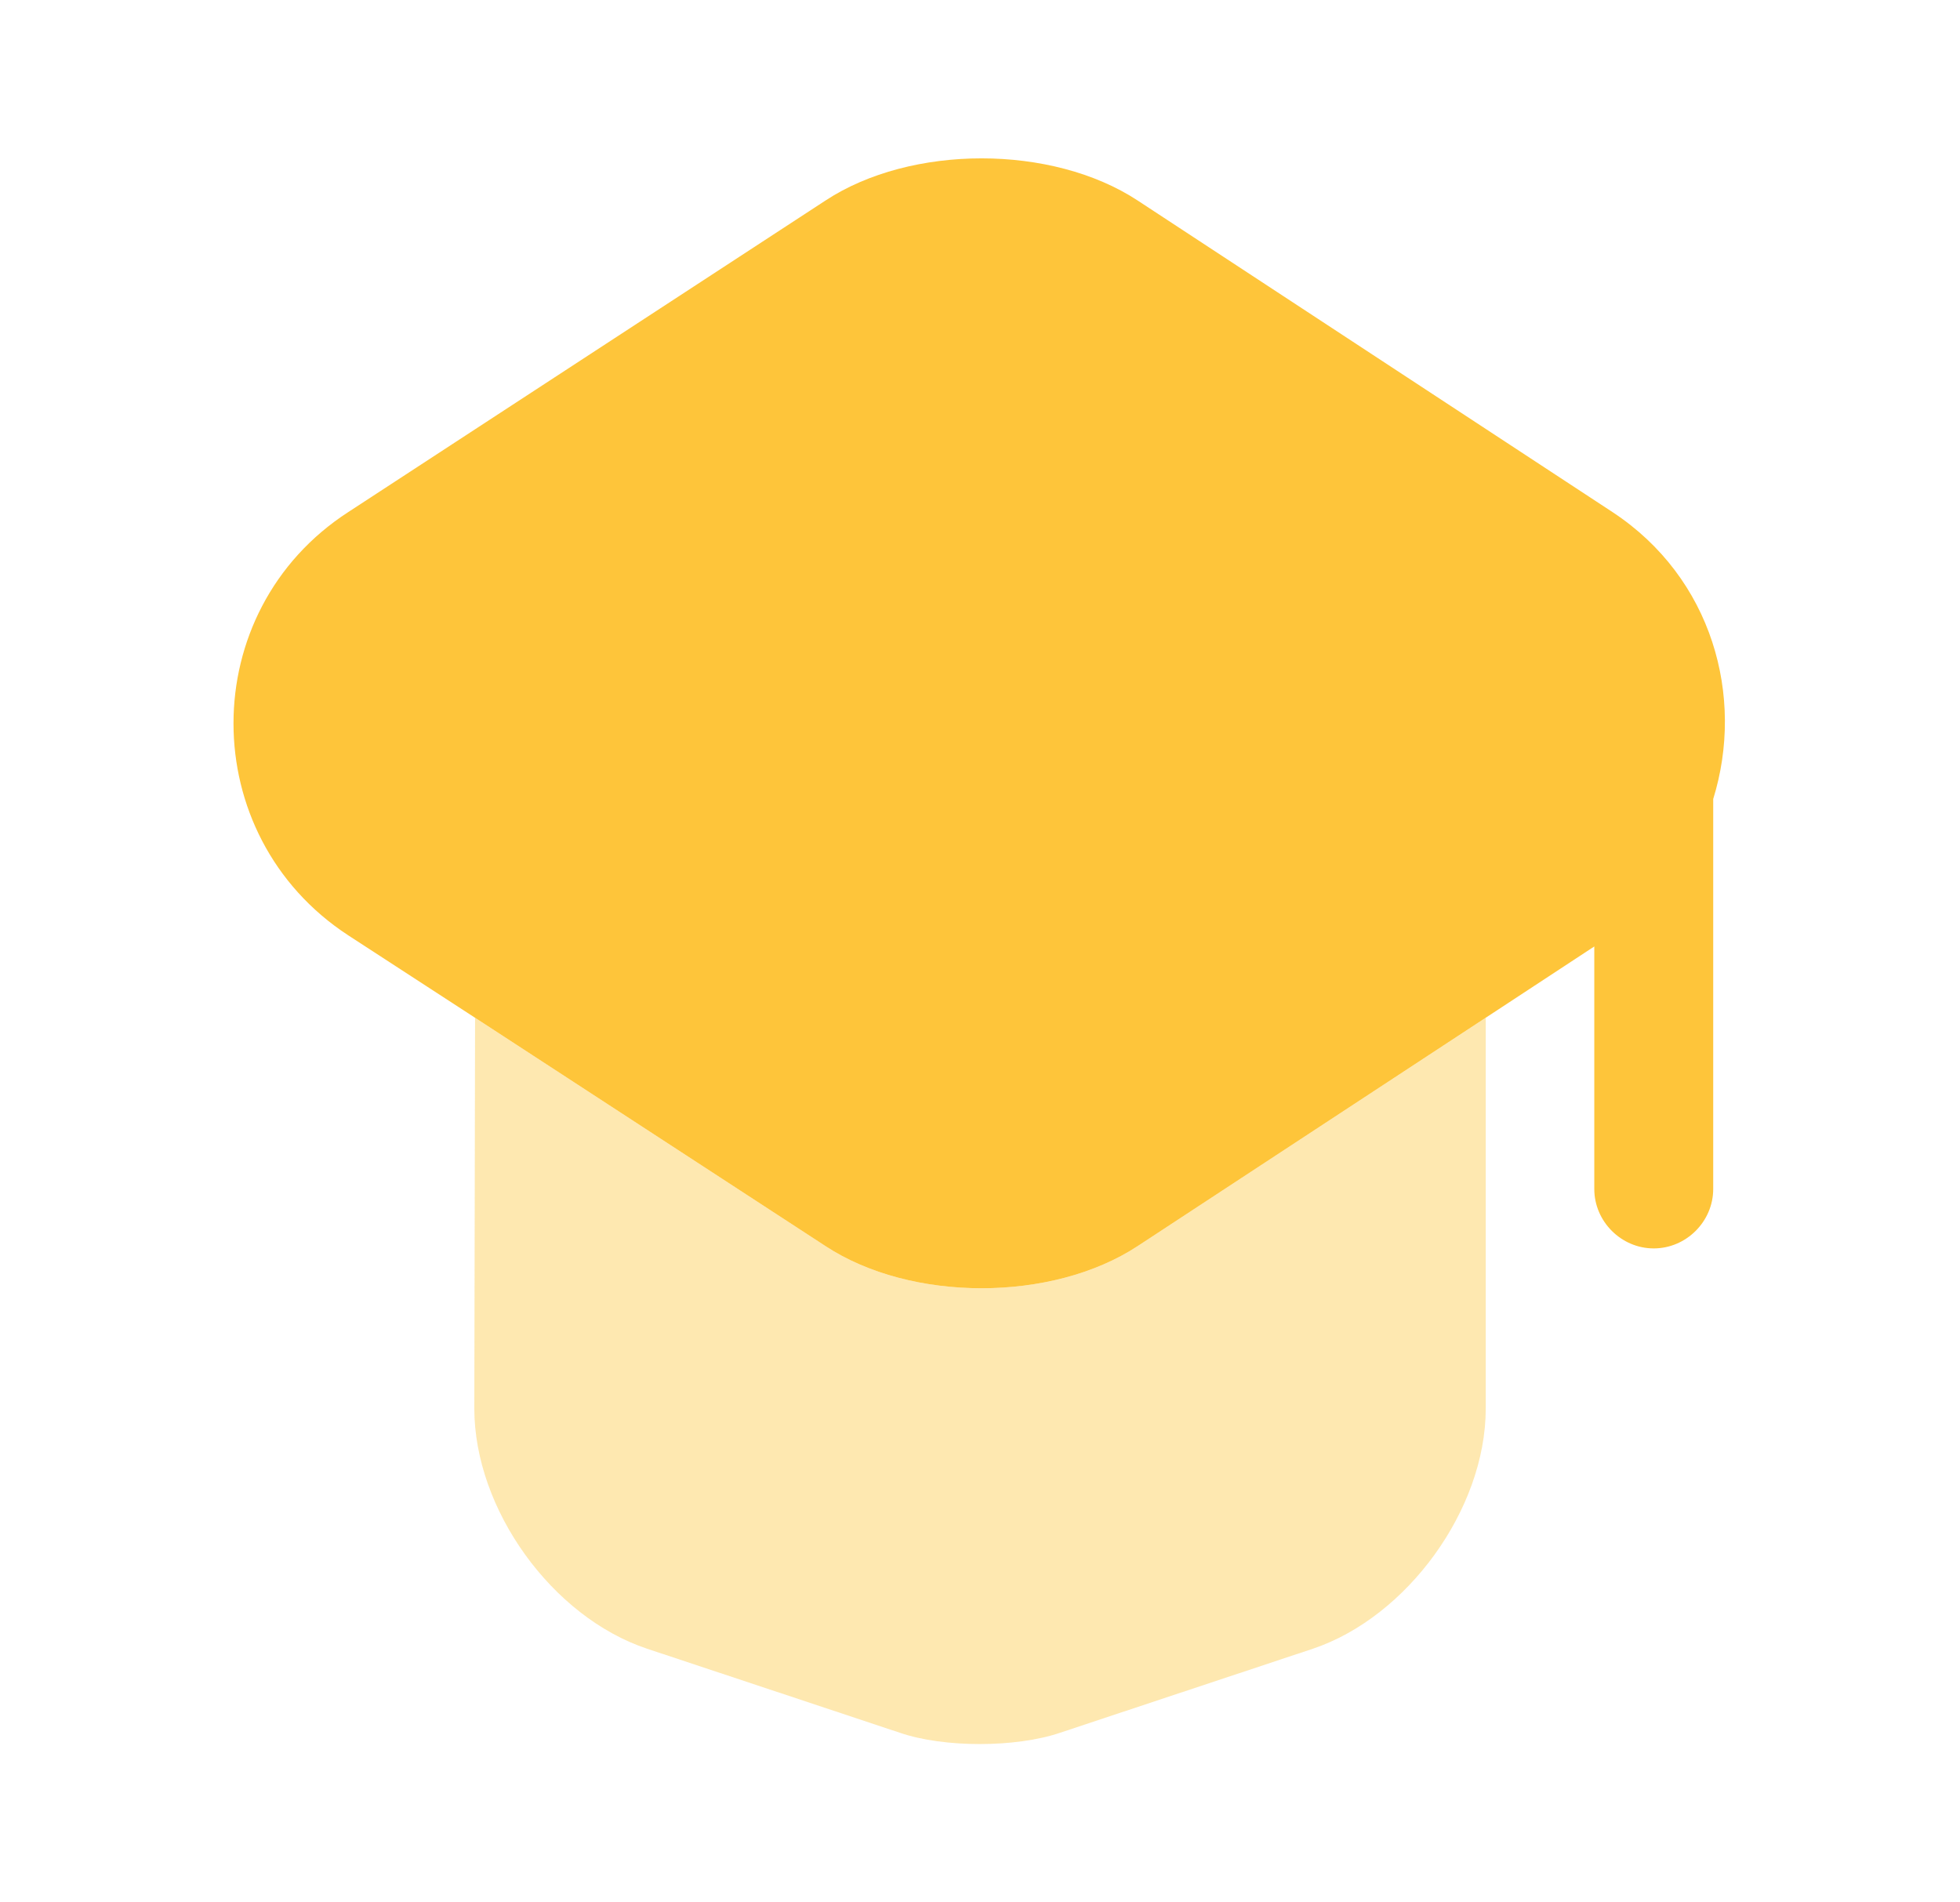
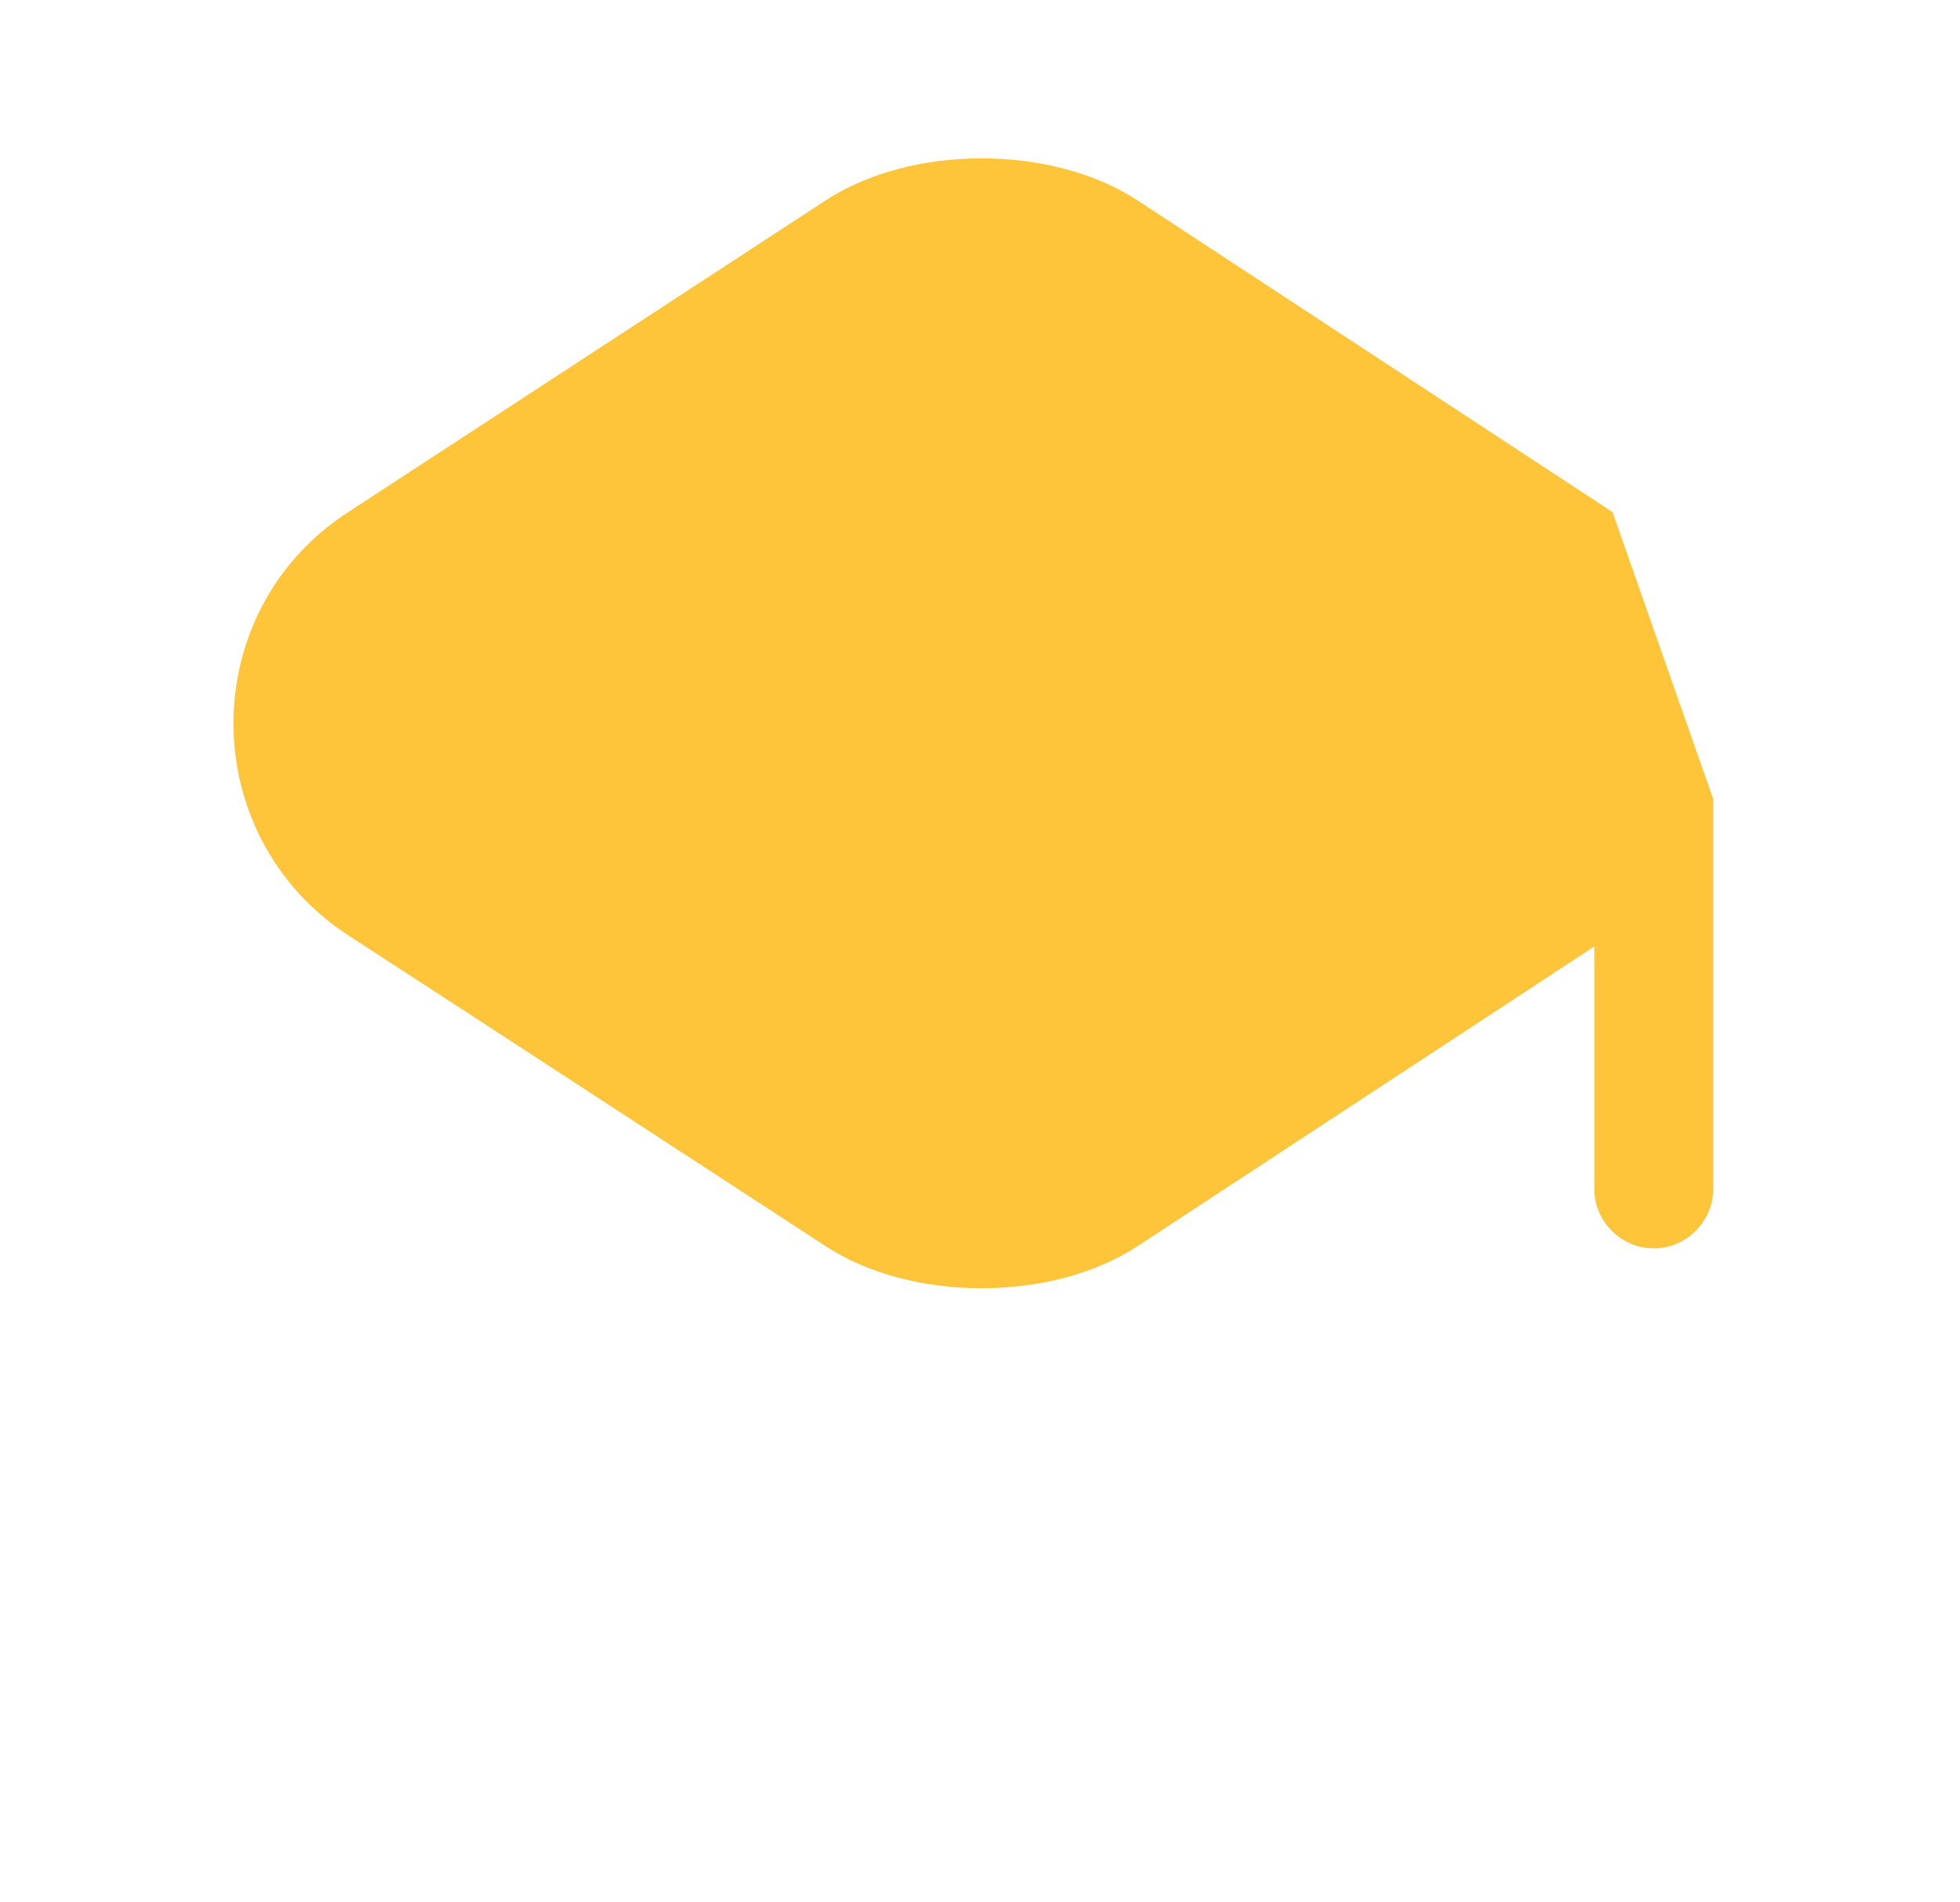
<svg xmlns="http://www.w3.org/2000/svg" width="34" height="33" viewBox="0 0 34 33" fill="none">
-   <path opacity="0.4" d="M25.773 17.655V24.434C25.773 26.18 24.411 28.05 22.775 28.6L18.389 30.058C17.619 30.319 16.367 30.319 15.611 30.058L11.225 28.6C9.575 28.05 8.228 26.18 8.228 24.434L8.241 17.655L14.319 21.615C15.804 22.591 18.251 22.591 19.736 21.615L25.773 17.655Z" fill="#FEC53A" />
-   <path d="M27.972 8.883L19.736 3.479C18.251 2.503 15.804 2.503 14.319 3.479L6.041 8.883C3.387 10.601 3.387 14.492 6.041 16.225L8.241 17.655L14.319 21.615C15.804 22.591 18.251 22.591 19.736 21.615L25.772 17.655L27.656 16.418V20.625C27.656 21.189 28.124 21.656 28.687 21.656C29.251 21.656 29.719 21.189 29.719 20.625V13.86C30.269 12.086 29.705 10.024 27.972 8.883Z" fill="#FEC53A" />
+   <path d="M27.972 8.883L19.736 3.479C18.251 2.503 15.804 2.503 14.319 3.479L6.041 8.883C3.387 10.601 3.387 14.492 6.041 16.225L8.241 17.655L14.319 21.615C15.804 22.591 18.251 22.591 19.736 21.615L25.772 17.655L27.656 16.418V20.625C27.656 21.189 28.124 21.656 28.687 21.656C29.251 21.656 29.719 21.189 29.719 20.625V13.86Z" fill="#FEC53A" />
</svg>